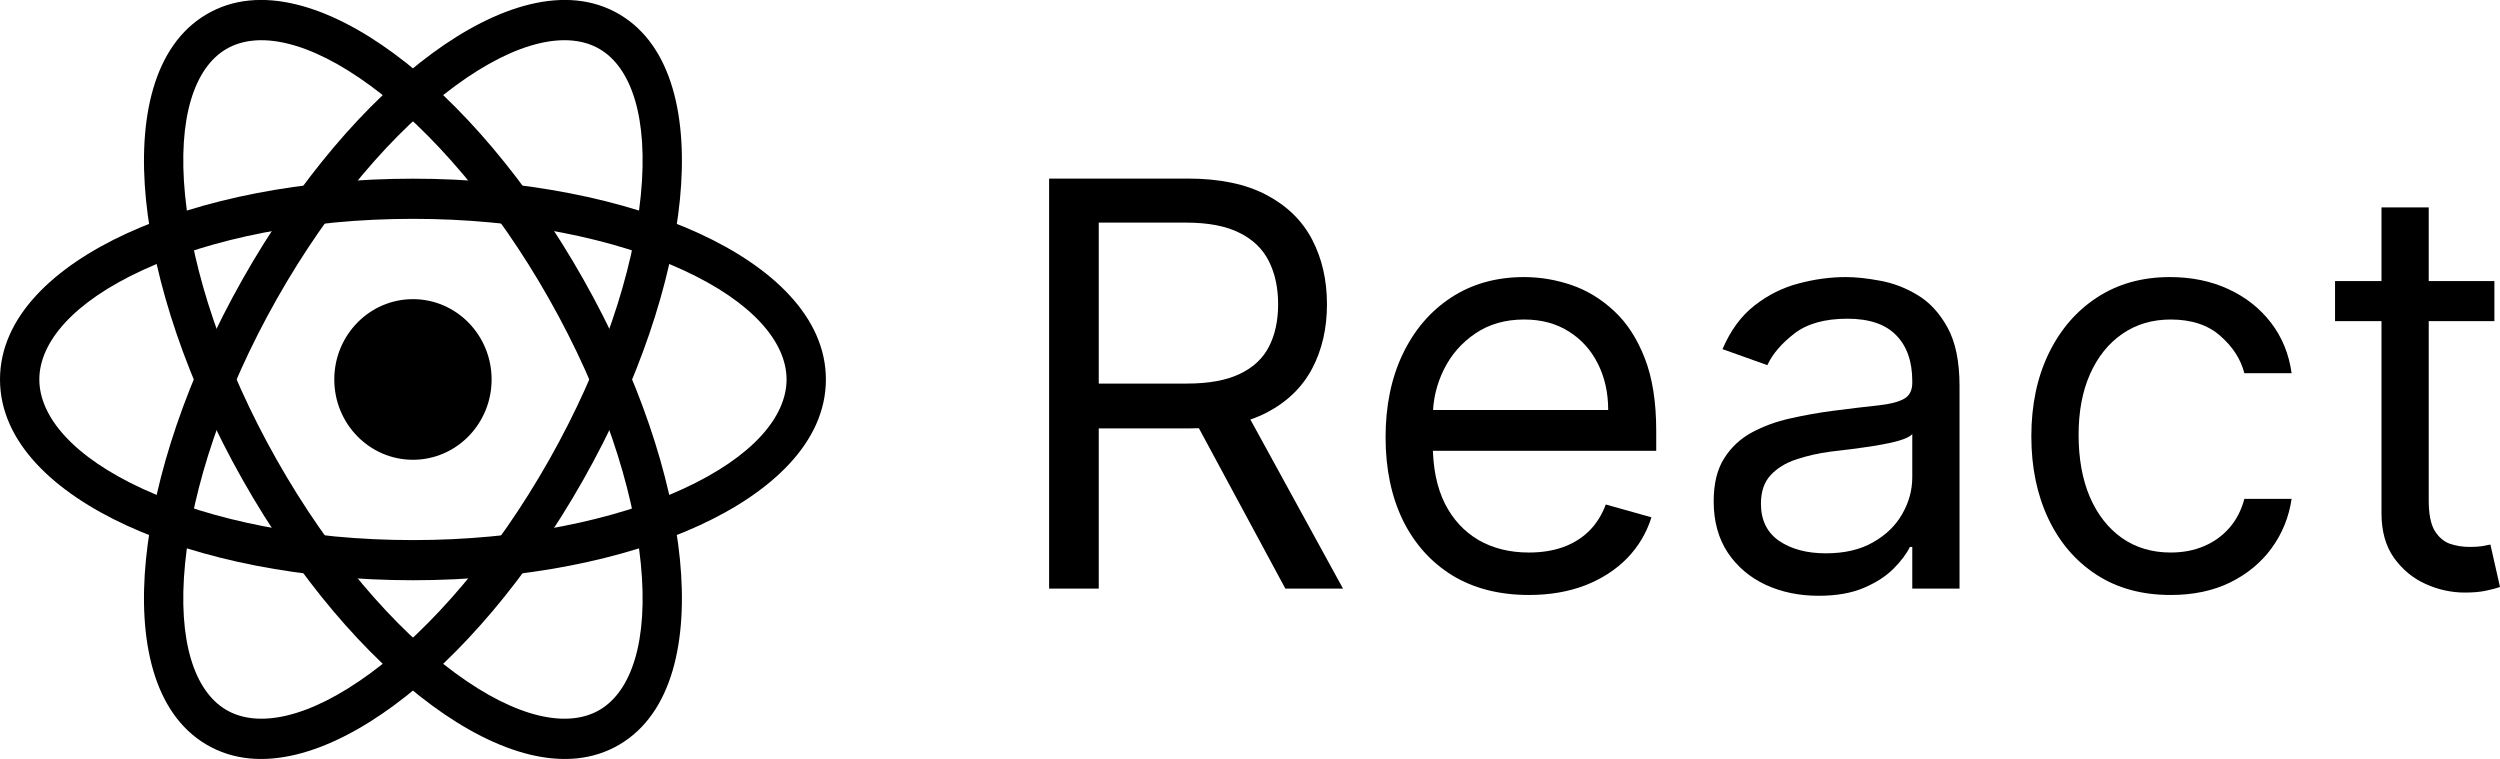
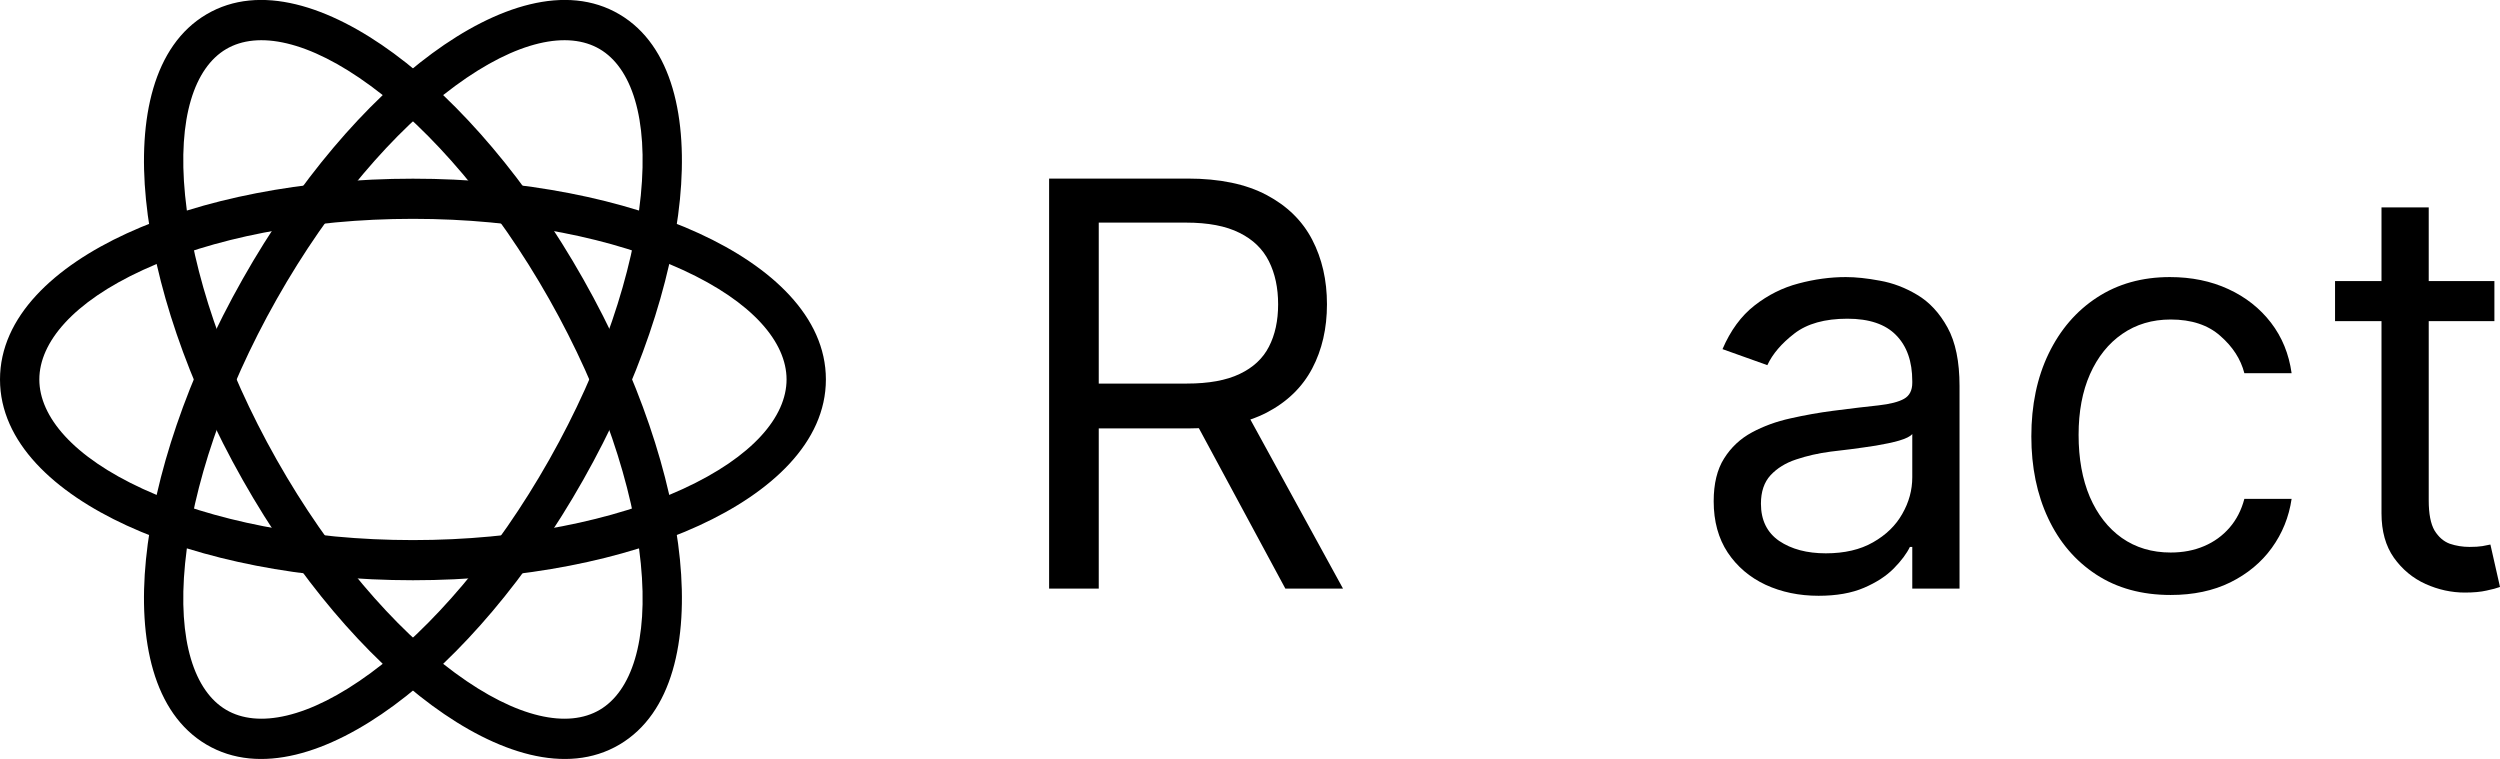
<svg xmlns="http://www.w3.org/2000/svg" width="112" height="34" viewBox="0 0 112 34" fill="none">
  <g clip-path="url(#clip0_2001_30)">
-     <path d="M18.5 20.598C20.446 20.598 22.024 18.987 22.024 17C22.024 15.013 20.446 13.402 18.5 13.402C16.554 13.402 14.976 15.013 14.976 17C14.976 18.987 16.554 20.598 18.5 20.598Z" fill="black" />
    <path fill-rule="evenodd" clip-rule="evenodd" d="M6.403 12.096C3.27 13.536 1.762 15.339 1.762 17C1.762 18.661 3.27 20.464 6.403 21.904C9.454 23.306 13.73 24.196 18.5 24.196C23.27 24.196 27.547 23.306 30.597 21.904C33.73 20.464 35.238 18.661 35.238 17C35.238 15.339 33.73 13.536 30.597 12.096C27.547 10.694 23.27 9.804 18.5 9.804C13.73 9.804 9.454 10.694 6.403 12.096ZM5.68 10.456C9.006 8.927 13.54 8.005 18.5 8.005C23.46 8.005 27.994 8.927 31.32 10.456C34.564 11.946 37 14.19 37 17C37 19.81 34.564 22.054 31.32 23.544C27.994 25.073 23.46 25.995 18.5 25.995C13.54 25.995 9.006 25.073 5.68 23.544C2.436 22.054 0 19.81 0 17C0 14.19 2.436 11.946 5.68 10.456Z" fill="black" />
    <path fill-rule="evenodd" clip-rule="evenodd" d="M16.611 3.851C13.823 1.801 11.54 1.369 10.131 2.2C8.722 3.03 7.947 5.265 8.292 8.755C8.629 12.154 10.012 16.38 12.397 20.598C14.782 24.816 17.675 28.152 20.389 30.148C23.177 32.199 25.46 32.631 26.869 31.8C28.278 30.97 29.054 28.735 28.708 25.245C28.372 21.846 26.989 17.62 24.604 13.402C22.218 9.184 19.325 5.848 16.611 3.851ZM17.641 2.392C20.601 4.569 23.649 8.116 26.129 12.503C28.61 16.889 30.094 21.358 30.461 25.064C30.819 28.677 30.133 31.953 27.75 33.358C25.367 34.763 22.245 33.731 19.359 31.608C16.4 29.431 13.351 25.884 10.871 21.497C8.391 17.111 6.906 12.642 6.539 8.936C6.181 5.323 6.867 2.047 9.25 0.642C11.633 -0.763 14.755 0.269 17.641 2.392Z" fill="black" />
    <path fill-rule="evenodd" clip-rule="evenodd" d="M28.708 8.755C29.054 5.265 28.278 3.03 26.869 2.2C25.46 1.369 23.177 1.801 20.389 3.851C17.675 5.848 14.782 9.184 12.397 13.402C10.012 17.62 8.629 21.846 8.292 25.245C7.947 28.735 8.722 30.97 10.131 31.8C11.54 32.631 13.823 32.199 16.611 30.148C19.325 28.152 22.218 24.816 24.604 20.598C26.989 16.38 28.372 12.154 28.708 8.755ZM30.461 8.936C30.094 12.642 28.61 17.111 26.129 21.497C23.649 25.884 20.601 29.431 17.641 31.608C14.755 33.731 11.633 34.763 9.25 33.358C6.867 31.953 6.181 28.677 6.539 25.064C6.906 21.358 8.391 16.889 10.871 12.503C13.351 8.116 16.4 4.569 19.359 2.392C22.245 0.269 25.367 -0.763 27.75 0.642C30.133 2.047 30.819 5.323 30.461 8.936Z" fill="black" />
  </g>
  <path d="M111.749 12.592V14.386H104.61V12.592H111.749ZM106.691 9.291H108.807V22.422C108.807 23.02 108.894 23.468 109.067 23.767C109.247 24.06 109.474 24.257 109.749 24.359C110.03 24.454 110.326 24.502 110.637 24.502C110.87 24.502 111.061 24.49 111.211 24.466C111.36 24.436 111.48 24.413 111.57 24.395L112 26.296C111.856 26.35 111.656 26.404 111.399 26.457C111.142 26.517 110.816 26.547 110.422 26.547C109.824 26.547 109.238 26.419 108.664 26.162C108.096 25.904 107.623 25.513 107.247 24.987C106.876 24.46 106.691 23.797 106.691 22.995V9.291Z" fill="black" />
  <path d="M97.246 26.655C95.955 26.655 94.843 26.35 93.91 25.74C92.978 25.13 92.26 24.29 91.758 23.22C91.255 22.149 91.004 20.927 91.004 19.552C91.004 18.152 91.261 16.918 91.776 15.848C92.296 14.771 93.019 13.931 93.946 13.327C94.879 12.717 95.967 12.413 97.211 12.413C98.179 12.413 99.052 12.592 99.829 12.951C100.607 13.309 101.244 13.812 101.74 14.457C102.236 15.103 102.544 15.857 102.664 16.718H100.547C100.386 16.09 100.027 15.534 99.471 15.049C98.921 14.559 98.179 14.314 97.246 14.314C96.421 14.314 95.698 14.529 95.076 14.96C94.46 15.384 93.979 15.985 93.632 16.762C93.291 17.534 93.121 18.439 93.121 19.48C93.121 20.544 93.288 21.471 93.623 22.26C93.964 23.049 94.442 23.662 95.058 24.099C95.68 24.535 96.409 24.753 97.246 24.753C97.797 24.753 98.296 24.658 98.744 24.466C99.193 24.275 99.572 24 99.883 23.641C100.194 23.282 100.415 22.852 100.547 22.35H102.664C102.544 23.163 102.248 23.895 101.776 24.547C101.309 25.193 100.69 25.707 99.919 26.09C99.154 26.466 98.263 26.655 97.246 26.655Z" fill="black" />
  <path d="M81.473 26.691C80.6 26.691 79.808 26.526 79.096 26.197C78.385 25.863 77.82 25.381 77.401 24.753C76.983 24.12 76.773 23.354 76.773 22.457C76.773 21.668 76.929 21.028 77.24 20.538C77.551 20.042 77.966 19.653 78.486 19.372C79.007 19.091 79.581 18.882 80.208 18.744C80.842 18.601 81.479 18.487 82.119 18.404C82.956 18.296 83.634 18.215 84.155 18.161C84.681 18.102 85.063 18.003 85.303 17.866C85.548 17.728 85.67 17.489 85.67 17.148V17.076C85.67 16.191 85.428 15.504 84.944 15.014C84.466 14.523 83.739 14.278 82.764 14.278C81.754 14.278 80.962 14.499 80.388 14.942C79.814 15.384 79.41 15.857 79.177 16.359L77.168 15.641C77.527 14.804 78.005 14.152 78.603 13.686C79.207 13.214 79.865 12.885 80.576 12.7C81.294 12.508 81.999 12.413 82.693 12.413C83.135 12.413 83.643 12.466 84.217 12.574C84.797 12.676 85.356 12.888 85.894 13.211C86.439 13.534 86.89 14.021 87.249 14.673C87.608 15.324 87.787 16.197 87.787 17.291V26.368H85.67V24.502H85.563C85.419 24.801 85.18 25.121 84.845 25.462C84.51 25.803 84.065 26.093 83.509 26.332C82.953 26.571 82.274 26.691 81.473 26.691ZM81.796 24.789C82.633 24.789 83.338 24.625 83.912 24.296C84.492 23.967 84.929 23.543 85.222 23.022C85.521 22.502 85.67 21.955 85.67 21.381V19.444C85.581 19.552 85.383 19.65 85.078 19.74C84.779 19.824 84.433 19.898 84.038 19.964C83.649 20.024 83.27 20.078 82.899 20.126C82.534 20.167 82.238 20.203 82.011 20.233C81.461 20.305 80.947 20.422 80.469 20.583C79.996 20.738 79.614 20.975 79.32 21.291C79.034 21.602 78.89 22.027 78.89 22.565C78.89 23.3 79.162 23.857 79.706 24.233C80.256 24.604 80.953 24.789 81.796 24.789Z" fill="black" />
-   <path d="M68.495 26.655C67.168 26.655 66.023 26.362 65.06 25.776C64.104 25.184 63.365 24.359 62.845 23.3C62.331 22.236 62.074 20.998 62.074 19.587C62.074 18.176 62.331 16.933 62.845 15.857C63.365 14.774 64.089 13.931 65.015 13.327C65.948 12.717 67.036 12.413 68.28 12.413C68.998 12.413 69.706 12.532 70.406 12.771C71.105 13.011 71.742 13.399 72.316 13.937C72.89 14.469 73.347 15.175 73.688 16.054C74.029 16.933 74.199 18.015 74.199 19.3V20.197H63.581V18.368H72.047C72.047 17.59 71.891 16.897 71.581 16.287C71.275 15.677 70.839 15.196 70.271 14.843C69.709 14.49 69.045 14.314 68.28 14.314C67.437 14.314 66.707 14.523 66.092 14.942C65.482 15.354 65.012 15.892 64.684 16.556C64.355 17.22 64.19 17.931 64.19 18.691V19.91C64.19 20.951 64.37 21.833 64.728 22.556C65.093 23.274 65.598 23.821 66.244 24.197C66.89 24.568 67.64 24.753 68.495 24.753C69.051 24.753 69.554 24.676 70.002 24.52C70.456 24.359 70.848 24.12 71.177 23.803C71.506 23.48 71.76 23.079 71.939 22.601L73.984 23.175C73.769 23.869 73.407 24.478 72.899 25.005C72.391 25.525 71.763 25.931 71.015 26.224C70.268 26.511 69.428 26.655 68.495 26.655Z" fill="black" />
  <path d="M47 26.368V8H53.206C54.641 8 55.819 8.245 56.74 8.735C57.661 9.22 58.342 9.886 58.785 10.735C59.227 11.585 59.448 12.55 59.448 13.632C59.448 14.714 59.227 15.674 58.785 16.511C58.342 17.348 57.664 18.006 56.749 18.484C55.834 18.957 54.665 19.193 53.242 19.193H48.22V17.184H53.17C54.151 17.184 54.94 17.04 55.538 16.753C56.142 16.466 56.578 16.06 56.847 15.534C57.123 15.002 57.26 14.368 57.26 13.632C57.26 12.897 57.123 12.254 56.847 11.704C56.572 11.154 56.133 10.729 55.529 10.431C54.925 10.126 54.127 9.973 53.135 9.973H49.224V26.368H47ZM55.646 18.117L60.166 26.368H57.583L53.135 18.117H55.646Z" fill="black" />
  <defs>
    <clipPath id="clip0_2001_30">
      <rect width="37" height="34" fill="white" />
    </clipPath>
  </defs>
</svg>